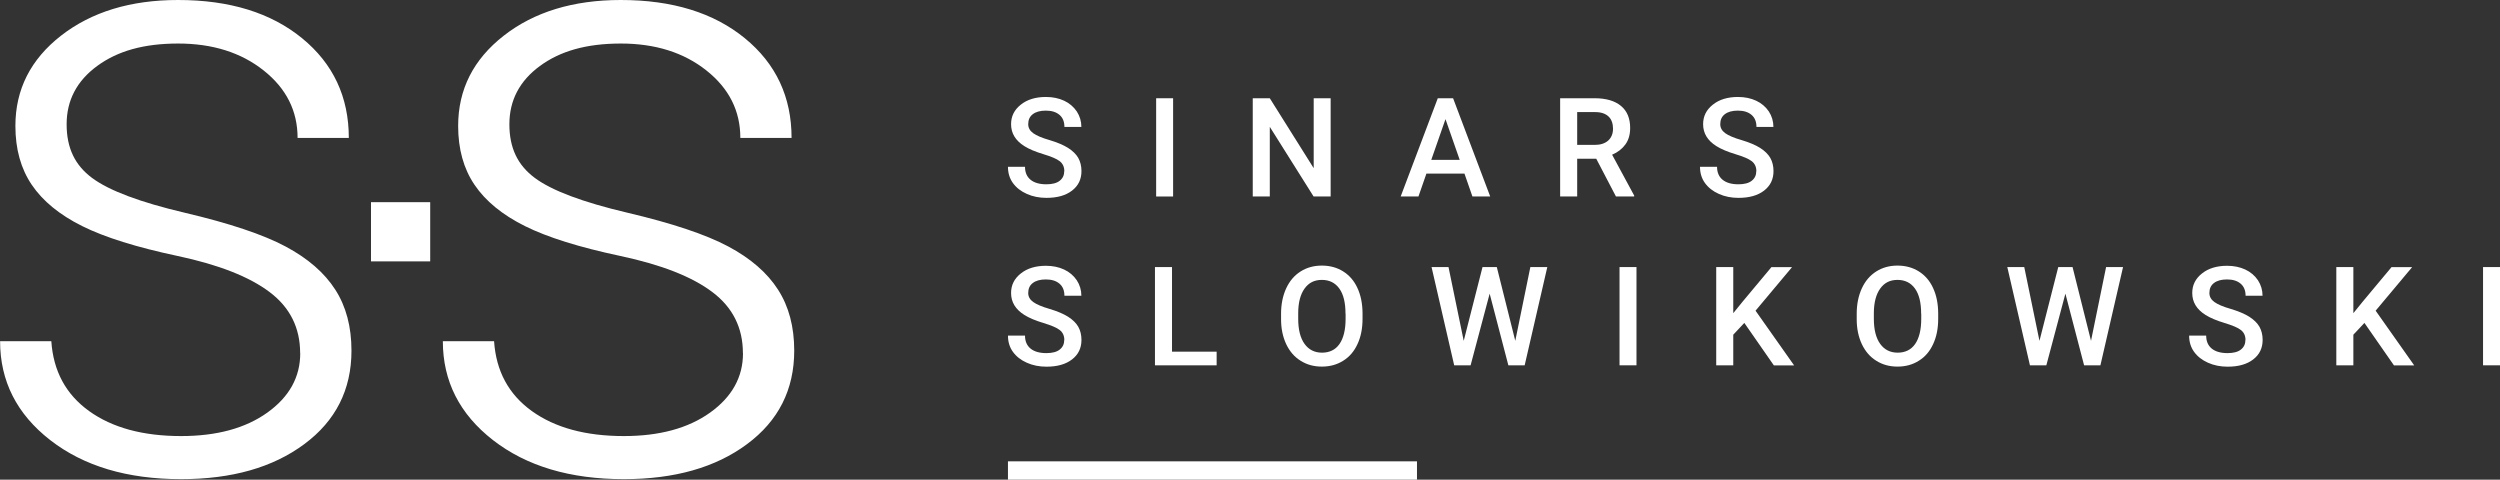
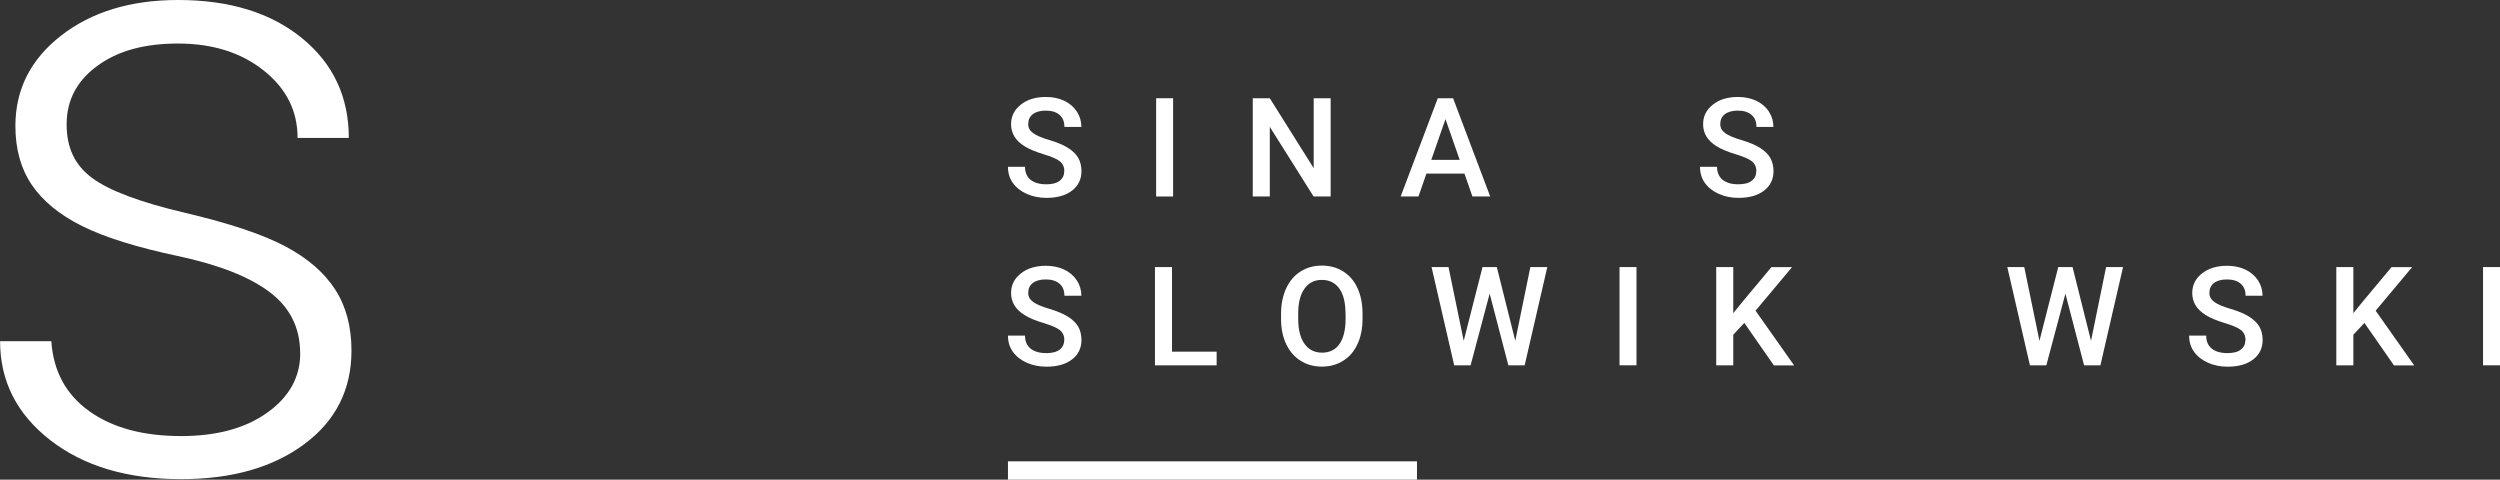
<svg xmlns="http://www.w3.org/2000/svg" id="Layer_1" data-name="Layer 1" viewBox="0 0 272.78 52.34">
  <rect x="0" y="0" width="272.78" height="52.34" fill="#333333" stroke="none" />
  <defs>
    <style>
      .cls-1 {
        fill: #fff;
      }
    </style>
  </defs>
  <path class="cls-1" d="M32.75,38.53c0-2.76-1.11-4.99-3.33-6.66-2.22-1.68-5.57-2.99-10.04-3.94-4.47-.95-7.94-2.03-10.41-3.26-2.47-1.23-4.3-2.73-5.5-4.5-1.2-1.77-1.79-3.91-1.79-6.43,0-3.98,1.66-7.26,4.98-9.85C9.99,1.3,14.24,0,19.43,0c5.62,0,10.13,1.39,13.53,4.17,3.4,2.78,5.1,6.41,5.1,10.88h-5.59c0-2.95-1.23-5.4-3.7-7.36-2.47-1.96-5.58-2.94-9.34-2.94s-6.61.82-8.83,2.45c-2.22,1.63-3.33,3.75-3.33,6.36s.92,4.47,2.77,5.85c1.85,1.38,5.22,2.65,10.11,3.8,4.89,1.15,8.56,2.38,11,3.68,2.44,1.3,4.25,2.87,5.43,4.71,1.18,1.83,1.77,4.05,1.77,6.66,0,4.25-1.72,7.66-5.15,10.2-3.43,2.55-7.91,3.82-13.44,3.82-5.87,0-10.63-1.42-14.28-4.26-3.65-2.84-5.47-6.44-5.47-10.79h5.59c.22,3.26,1.59,5.8,4.12,7.62,2.53,1.82,5.88,2.73,10.04,2.73,3.88,0,7.02-.85,9.41-2.56s3.59-3.87,3.59-6.48Z" />
-   <path class="cls-1" d="M81.06,38.53c0-2.76-1.11-4.99-3.33-6.66-2.22-1.68-5.57-2.99-10.04-3.94-4.47-.95-7.94-2.03-10.41-3.26-2.47-1.23-4.3-2.73-5.5-4.5-1.2-1.77-1.79-3.91-1.79-6.43,0-3.98,1.66-7.26,4.98-9.85,3.32-2.59,7.58-3.89,12.77-3.89,5.62,0,10.13,1.39,13.53,4.17,3.4,2.78,5.1,6.41,5.1,10.88h-5.59c0-2.95-1.23-5.4-3.7-7.36-2.47-1.96-5.58-2.94-9.34-2.94s-6.61.82-8.83,2.45c-2.22,1.63-3.33,3.75-3.33,6.36s.92,4.47,2.77,5.85c1.85,1.38,5.22,2.65,10.11,3.8,4.89,1.15,8.56,2.38,11,3.68,2.44,1.3,4.25,2.87,5.43,4.71,1.18,1.83,1.77,4.05,1.77,6.66,0,4.25-1.72,7.66-5.15,10.2-3.43,2.55-7.91,3.82-13.44,3.82-5.87,0-10.63-1.42-14.28-4.26-3.65-2.84-5.47-6.44-5.47-10.79h5.59c.22,3.26,1.59,5.8,4.12,7.62,2.53,1.82,5.88,2.73,10.04,2.73,3.88,0,7.02-.85,9.41-2.56s3.59-3.87,3.59-6.48Z" />
-   <rect class="cls-1" x="40.48" y="22.06" width="6.46" height="6.46" />
  <g>
    <path class="cls-1" d="M116.13,18.68c0-.47-.17-.83-.5-1.09-.33-.26-.93-.51-1.79-.77-.86-.26-1.55-.55-2.06-.87-.98-.61-1.46-1.41-1.46-2.4,0-.86.35-1.57,1.06-2.13.7-.56,1.62-.84,2.74-.84.75,0,1.41.14,1.99.41.58.27,1.04.67,1.38,1.17.33.51.5,1.07.5,1.69h-1.85c0-.56-.17-1-.53-1.31s-.85-.47-1.5-.47c-.61,0-1.08.13-1.42.39-.34.26-.5.62-.5,1.09,0,.39.18.72.54.98.36.26.96.52,1.8.76.83.25,1.5.53,2.01.85.5.32.87.68,1.11,1.09.23.41.35.89.35,1.44,0,.89-.34,1.6-1.03,2.13s-1.61.79-2.79.79c-.78,0-1.49-.14-2.14-.43-.65-.29-1.15-.68-1.52-1.19-.36-.5-.54-1.09-.54-1.77h1.86c0,.61.2,1.08.6,1.41s.98.5,1.73.5c.65,0,1.14-.13,1.46-.39.33-.26.49-.61.49-1.04Z" />
    <path class="cls-1" d="M128,21.44h-1.85v-10.72h1.85v10.72Z" />
    <path class="cls-1" d="M145.19,21.44h-1.86l-4.78-7.6v7.6h-1.86v-10.72h1.86l4.79,7.63v-7.63h1.85v10.72Z" />
    <path class="cls-1" d="M159.79,18.94h-4.15l-.87,2.5h-1.94l4.05-10.72h1.67l4.05,10.72h-1.94l-.87-2.5ZM156.16,17.44h3.11l-1.55-4.44-1.55,4.44Z" />
-     <path class="cls-1" d="M174.17,17.32h-2.08v4.12h-1.86v-10.72h3.77c1.24,0,2.19.28,2.86.83.67.55,1.01,1.36,1.01,2.41,0,.72-.17,1.32-.52,1.8s-.83.86-1.45,1.12l2.41,4.46v.1h-1.99l-2.15-4.12ZM172.09,15.81h1.91c.63,0,1.12-.16,1.47-.47.35-.32.53-.75.53-1.3s-.16-1.02-.49-1.33c-.33-.31-.81-.48-1.46-.48h-1.96v3.59Z" />
    <path class="cls-1" d="M191.64,18.68c0-.47-.17-.83-.5-1.09-.33-.26-.93-.51-1.79-.77-.86-.26-1.55-.55-2.06-.87-.98-.61-1.46-1.41-1.46-2.4,0-.86.35-1.57,1.06-2.13.7-.56,1.62-.84,2.74-.84.75,0,1.41.14,1.99.41.58.27,1.04.67,1.38,1.17.33.51.5,1.07.5,1.69h-1.85c0-.56-.17-1-.53-1.31s-.85-.47-1.5-.47c-.61,0-1.08.13-1.42.39-.34.26-.5.62-.5,1.09,0,.39.18.72.54.98.36.26.96.52,1.8.76.83.25,1.5.53,2.01.85.5.32.87.68,1.11,1.09.23.41.35.89.35,1.44,0,.89-.34,1.6-1.03,2.13s-1.61.79-2.79.79c-.78,0-1.49-.14-2.14-.43-.65-.29-1.15-.68-1.52-1.19-.36-.5-.54-1.09-.54-1.77h1.86c0,.61.2,1.08.6,1.41s.98.5,1.73.5c.65,0,1.14-.13,1.46-.39.33-.26.49-.61.49-1.04Z" />
    <path class="cls-1" d="M116.13,37.1c0-.47-.17-.83-.5-1.09-.33-.26-.93-.51-1.79-.77-.86-.26-1.55-.55-2.06-.87-.98-.61-1.46-1.41-1.46-2.4,0-.86.35-1.57,1.06-2.13.7-.56,1.62-.84,2.74-.84.75,0,1.41.14,1.99.41.58.27,1.04.67,1.38,1.17.33.51.5,1.07.5,1.69h-1.85c0-.56-.17-1-.53-1.31s-.85-.47-1.5-.47c-.61,0-1.08.13-1.42.39-.34.26-.5.62-.5,1.09,0,.39.18.72.54.98.36.26.96.52,1.8.76.83.25,1.5.53,2.01.85.5.32.87.68,1.11,1.09.23.41.35.89.35,1.44,0,.89-.34,1.6-1.03,2.13s-1.61.79-2.79.79c-.78,0-1.49-.14-2.14-.43-.65-.29-1.15-.68-1.52-1.19-.36-.5-.54-1.09-.54-1.77h1.86c0,.61.2,1.08.6,1.41s.98.5,1.73.5c.65,0,1.14-.13,1.46-.39.33-.26.49-.61.49-1.04Z" />
    <path class="cls-1" d="M127.89,38.37h4.86v1.49h-6.73v-10.72h1.86v9.23Z" />
    <path class="cls-1" d="M148.67,34.78c0,1.05-.18,1.97-.55,2.76-.36.79-.88,1.4-1.56,1.82-.68.43-1.45.64-2.33.64s-1.64-.21-2.32-.64c-.68-.42-1.2-1.03-1.57-1.81-.37-.79-.56-1.69-.56-2.72v-.6c0-1.04.19-1.97.56-2.77s.89-1.41,1.57-1.84,1.45-.64,2.32-.64,1.65.21,2.32.63c.67.42,1.2,1.02,1.56,1.81.37.79.55,1.7.56,2.75v.59ZM146.81,34.22c0-1.19-.22-2.1-.67-2.73-.45-.63-1.09-.95-1.91-.95s-1.43.31-1.89.95c-.45.63-.69,1.52-.69,2.68v.62c0,1.18.23,2.09.69,2.73s1.1.96,1.91.96,1.46-.31,1.9-.94c.44-.63.67-1.55.67-2.75v-.56Z" />
    <path class="cls-1" d="M165.33,37.21l1.65-8.07h1.85l-2.47,10.72h-1.78l-2.04-7.82-2.08,7.82h-1.79l-2.47-10.72h1.85l1.66,8.05,2.05-8.05h1.56l2.02,8.07Z" />
    <path class="cls-1" d="M178.56,39.86h-1.85v-10.72h1.85v10.72Z" />
    <path class="cls-1" d="M190.33,35.23l-1.21,1.29v3.34h-1.86v-10.72h1.86v5.03l1.03-1.27,3.13-3.75h2.25l-3.98,4.75,4.21,5.97h-2.21l-3.22-4.63Z" />
-     <path class="cls-1" d="M211.48,34.78c0,1.05-.18,1.97-.55,2.76-.36.79-.88,1.4-1.56,1.82-.68.43-1.45.64-2.33.64s-1.64-.21-2.32-.64c-.68-.42-1.2-1.03-1.57-1.81-.37-.79-.56-1.69-.56-2.72v-.6c0-1.04.19-1.97.56-2.77s.89-1.41,1.57-1.84,1.45-.64,2.32-.64,1.65.21,2.32.63c.67.42,1.2,1.02,1.56,1.81.37.79.55,1.7.56,2.75v.59ZM209.62,34.22c0-1.19-.22-2.1-.67-2.73-.45-.63-1.09-.95-1.91-.95s-1.43.31-1.89.95c-.45.63-.69,1.52-.69,2.68v.62c0,1.18.23,2.09.69,2.73s1.1.96,1.91.96,1.46-.31,1.9-.94c.44-.63.67-1.55.67-2.75v-.56Z" />
    <path class="cls-1" d="M228.15,37.21l1.65-8.07h1.85l-2.47,10.72h-1.78l-2.04-7.82-2.08,7.82h-1.79l-2.47-10.72h1.85l1.66,8.05,2.05-8.05h1.56l2.02,8.07Z" />
    <path class="cls-1" d="M245.01,37.1c0-.47-.17-.83-.5-1.09-.33-.26-.93-.51-1.79-.77-.86-.26-1.55-.55-2.06-.87-.98-.61-1.46-1.41-1.46-2.4,0-.86.35-1.57,1.06-2.13.7-.56,1.62-.84,2.74-.84.75,0,1.41.14,1.99.41.58.27,1.04.67,1.38,1.17.33.51.5,1.07.5,1.69h-1.85c0-.56-.17-1-.53-1.31s-.85-.47-1.5-.47c-.61,0-1.08.13-1.42.39-.34.26-.5.62-.5,1.09,0,.39.18.72.54.98.36.26.96.52,1.8.76.83.25,1.5.53,2.01.85.5.32.87.68,1.11,1.09.23.41.35.89.35,1.44,0,.89-.34,1.6-1.03,2.13s-1.61.79-2.79.79c-.78,0-1.49-.14-2.14-.43-.65-.29-1.15-.68-1.52-1.19-.36-.5-.54-1.09-.54-1.77h1.86c0,.61.2,1.08.6,1.41s.98.5,1.73.5c.65,0,1.14-.13,1.46-.39.33-.26.49-.61.49-1.04Z" />
    <path class="cls-1" d="M257.99,35.23l-1.21,1.29v3.34h-1.86v-10.72h1.86v5.03l1.03-1.27,3.13-3.75h2.25l-3.98,4.75,4.21,5.97h-2.21l-3.22-4.63Z" />
    <path class="cls-1" d="M272.78,39.86h-1.85v-10.72h1.85v10.72Z" />
  </g>
  <rect class="cls-1" x="109.98" y="50.34" width="44.63" height="2" />
</svg>